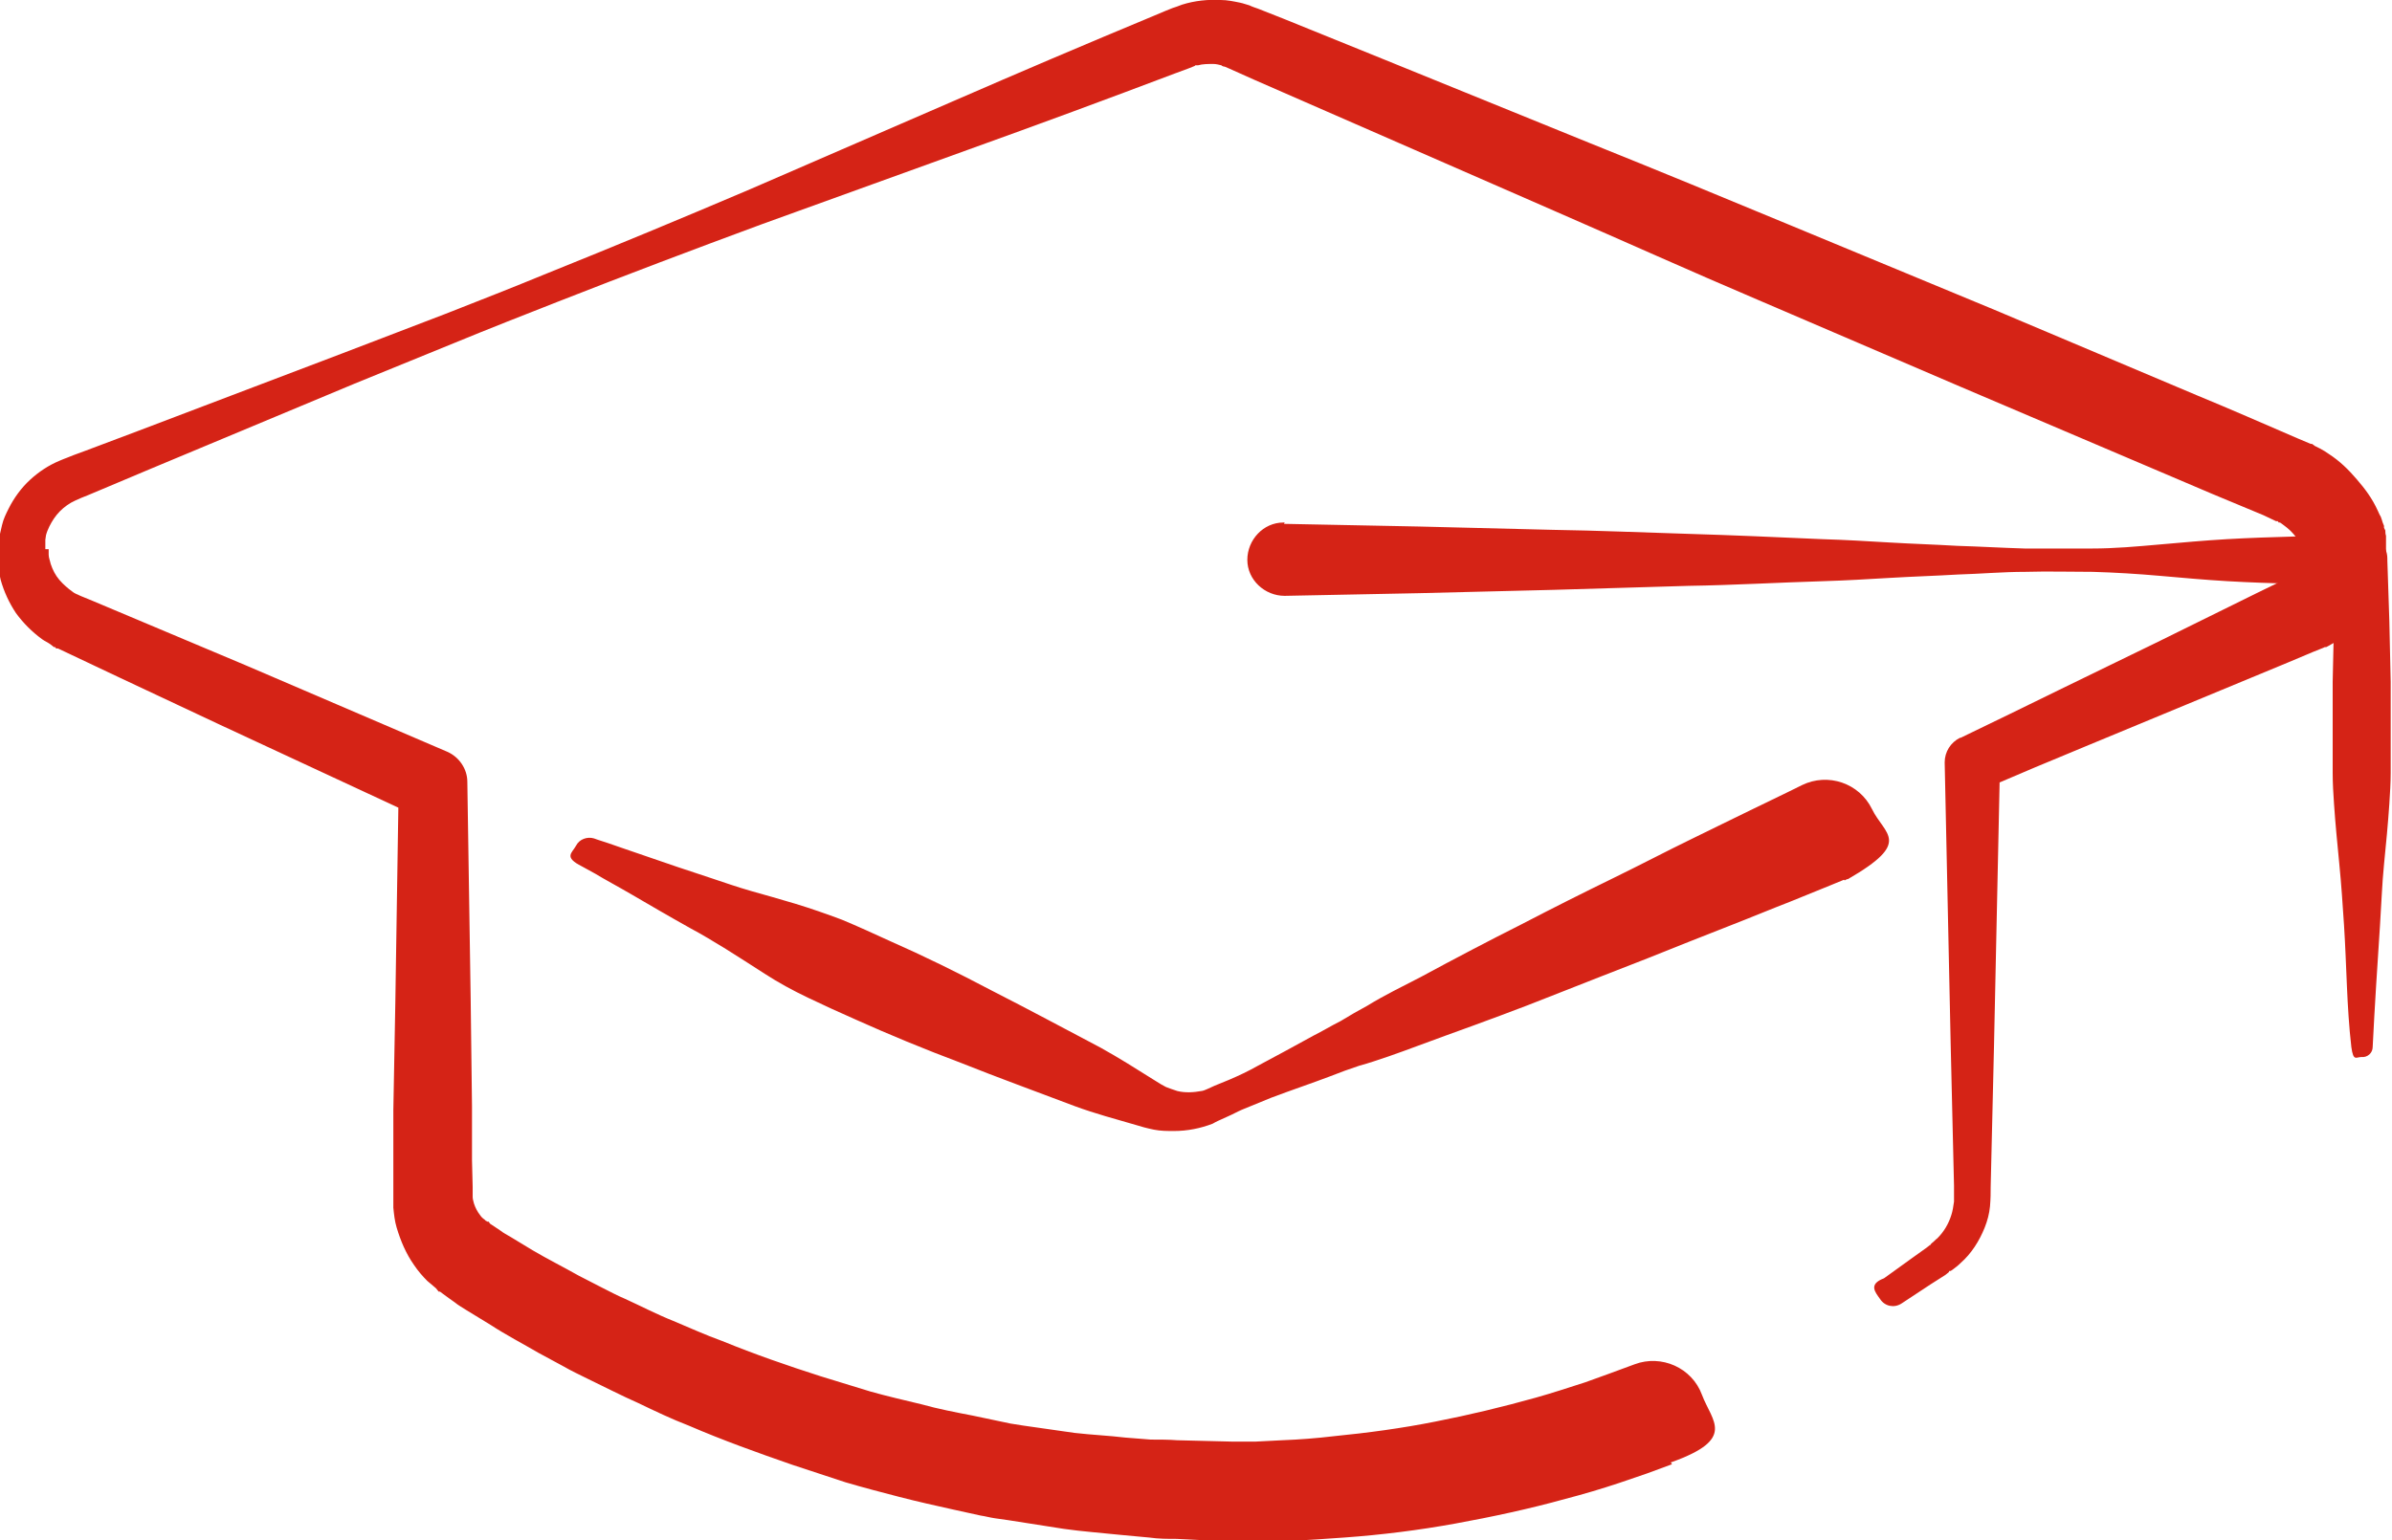
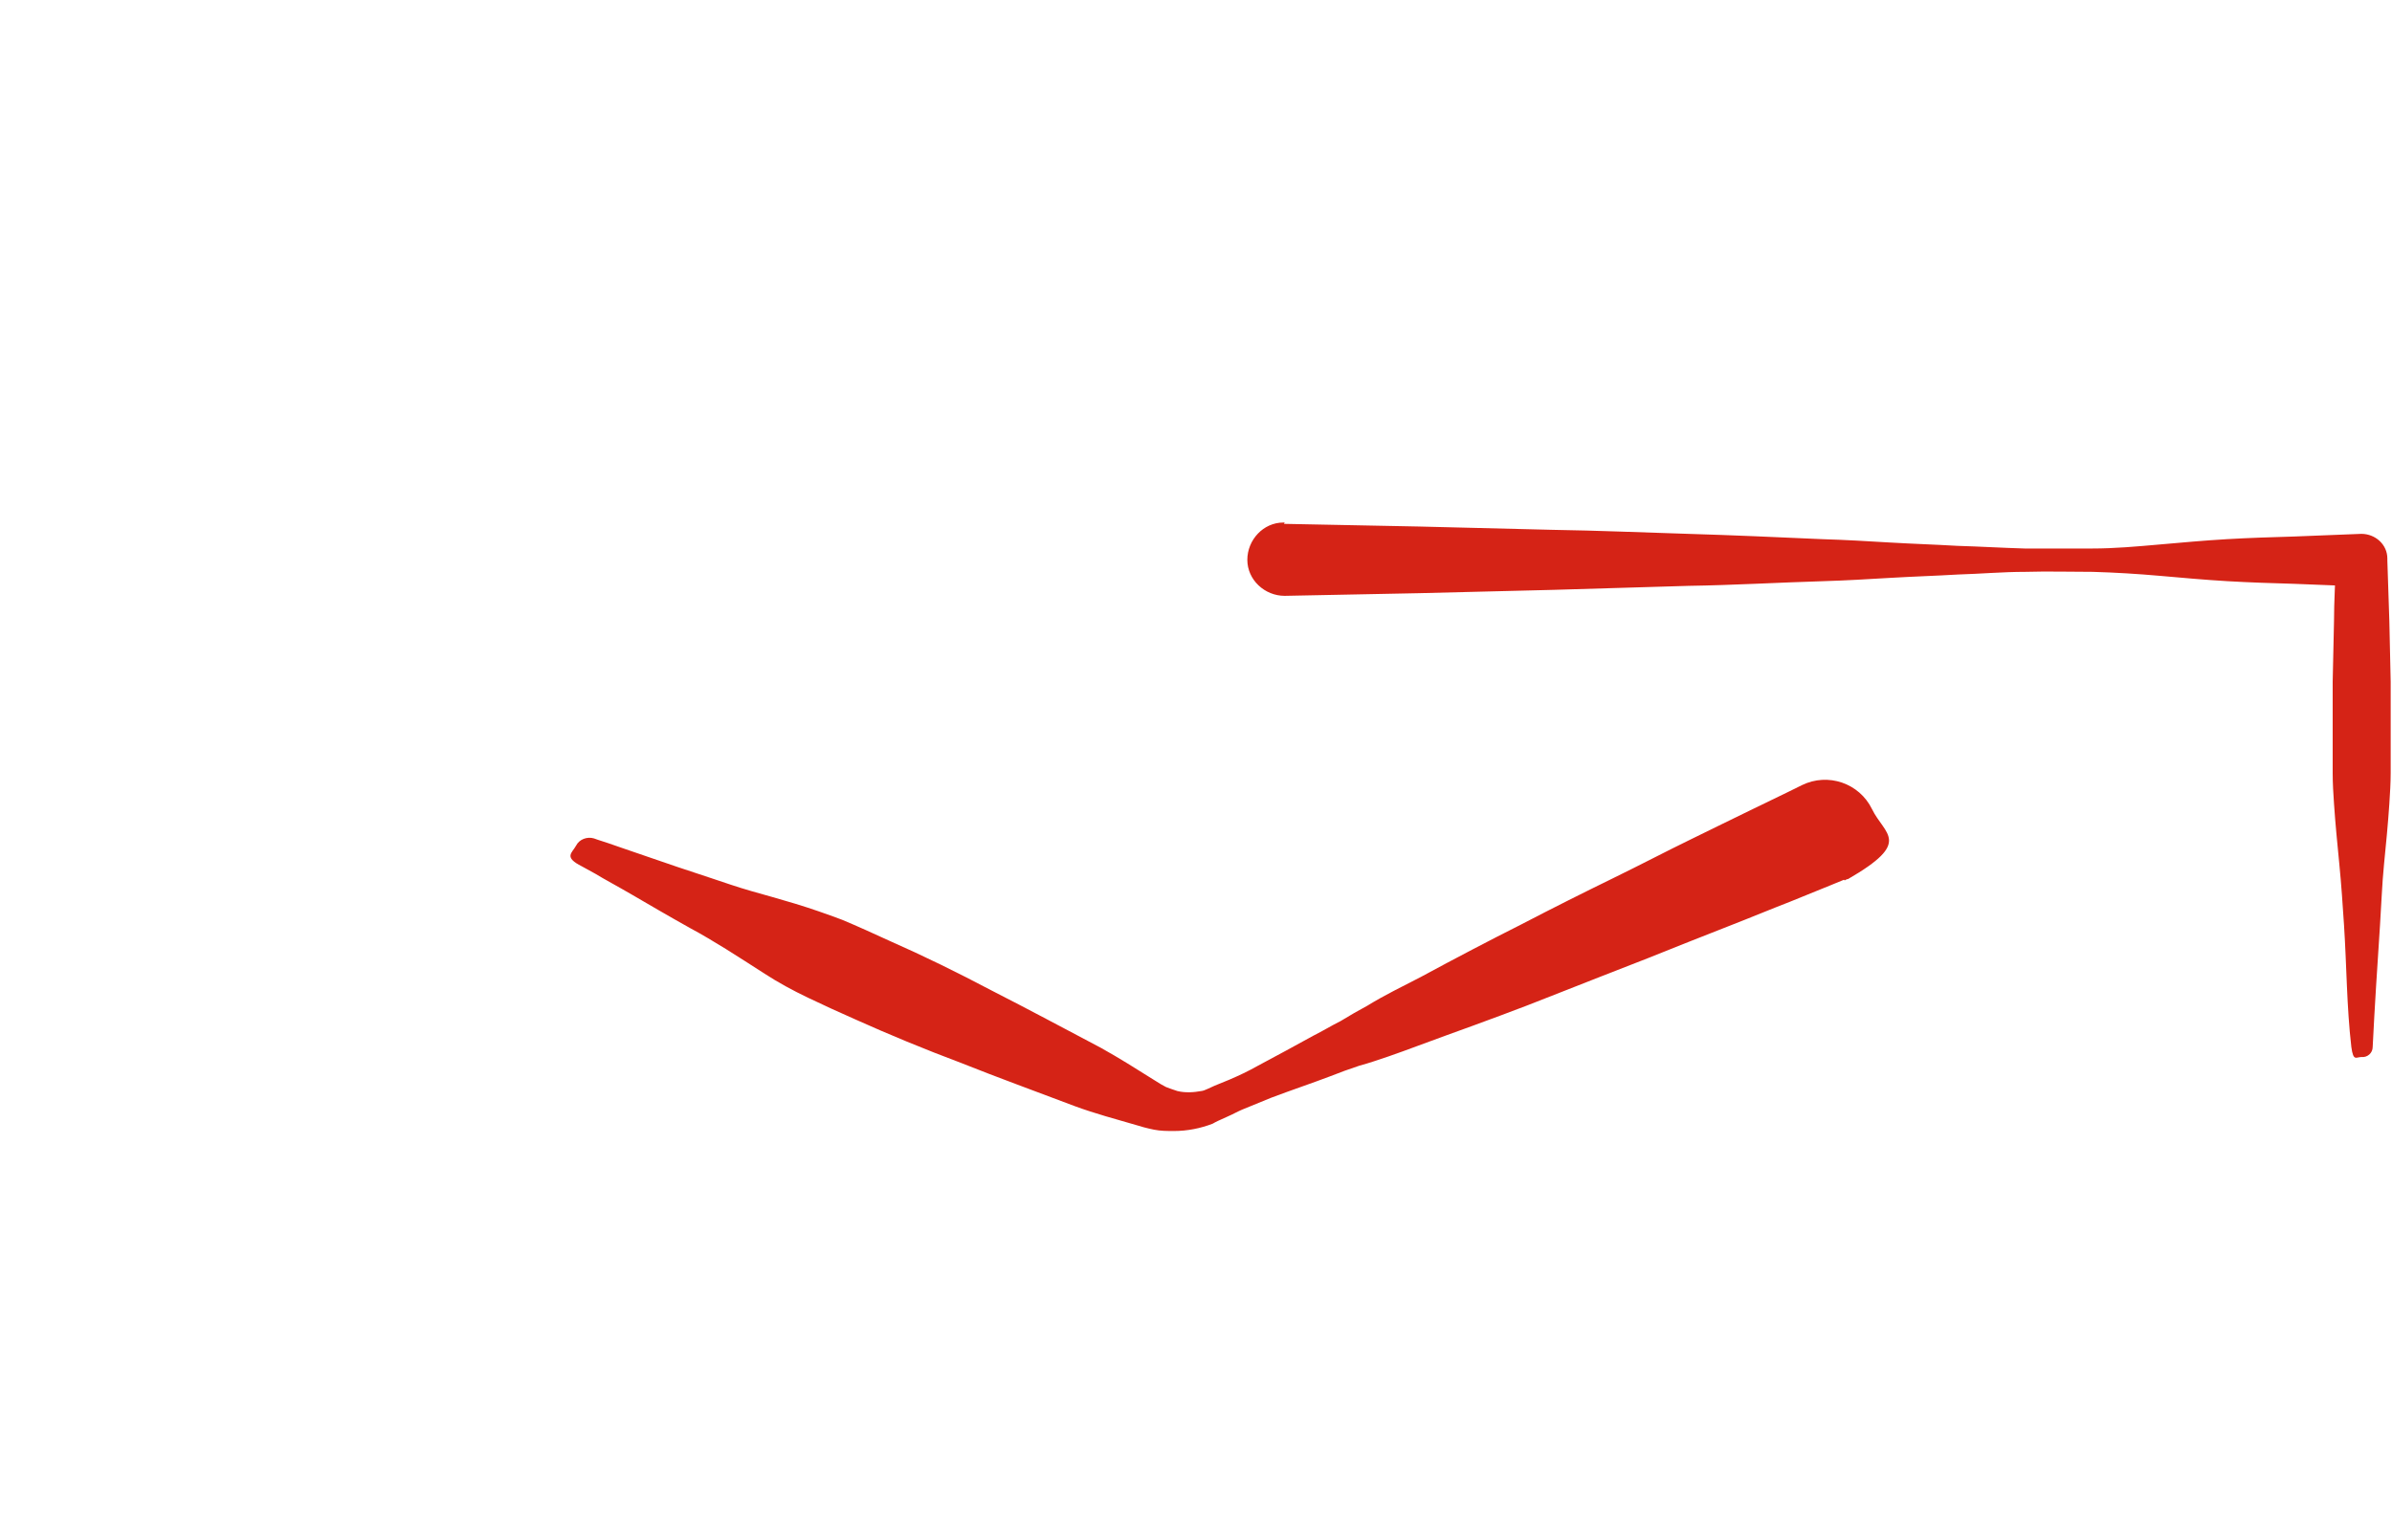
<svg xmlns="http://www.w3.org/2000/svg" id="uuid-4f40a18f-3bb3-4e5b-9b44-0d8eb6c537b6" viewBox="0 0 35.88 23.11">
  <g id="uuid-61aaf45b-dac8-47fc-a43a-37ef226091df">
    <g>
-       <path d="M25.08,21.97l-.38,.14-.41,.14c-.27,.09-.54,.17-.81,.24-.54,.15-1.1,.27-1.65,.37-.55,.1-1.11,.17-1.67,.21-.28,.02-.56,.04-.84,.05h-.42s-.21,.01-.21,.01h-.23s-.81-.04-.81-.04c-.14,0-.27,0-.41-.02l-.43-.04c-.28-.03-.57-.05-.85-.09l-.83-.13-.21-.03c-.07-.01-.14-.03-.21-.04l-.41-.09c-.27-.06-.54-.12-.81-.19-.27-.07-.54-.14-.81-.22l-.79-.26c-.52-.18-1.05-.37-1.56-.59-.26-.1-.51-.22-.76-.34-.25-.11-.5-.24-.75-.36-.12-.06-.25-.12-.37-.19l-.37-.2c-.24-.14-.49-.27-.72-.42-.12-.07-.24-.15-.36-.22-.06-.04-.12-.07-.18-.12-.06-.04-.11-.08-.18-.13l-.04-.03h-.02s-.04-.05-.04-.05c-.05-.04-.09-.08-.13-.11-.07-.07-.14-.15-.2-.24-.12-.17-.2-.36-.26-.56-.03-.1-.04-.2-.05-.3,0-.05,0-.1,0-.15v-.1s0-.4,0-.4v-.81s.03-1.62,.03-1.62l.05-3.24,.3,.46-2.99-1.39-1.49-.7-.74-.35-.19-.09h-.03s-.01-.02-.01-.02h-.02s-.05-.04-.05-.04c-.04-.03-.09-.05-.13-.08-.15-.11-.28-.24-.39-.39-.1-.15-.18-.32-.23-.5-.02-.09-.04-.18-.04-.27,0-.05,0-.09,0-.14v-.05s0-.03,0-.03v-.05s.02-.1,.03-.15c.01-.04,.02-.09,.03-.13,.02-.09,.06-.17,.1-.25,.08-.16,.19-.31,.32-.43,.13-.12,.28-.22,.45-.29,.05-.02,.07-.03,.1-.04l.1-.04,.19-.07,.77-.29,3.08-1.17,1.54-.59c.51-.2,1.02-.4,1.53-.61,1.02-.41,2.03-.83,3.04-1.26l3.02-1.31c1.01-.44,2.02-.87,3.03-1.29l.19-.08,.1-.04,.06-.02,.08-.03c.19-.06,.39-.08,.58-.07,.1,0,.19,.02,.29,.04,.05,.01,.1,.03,.14,.04,.04,.02,.1,.04,.13,.05l.38,.15,1.53,.62,3.05,1.24c1.02,.41,2.04,.83,3.05,1.25l3.04,1.26,3.03,1.28c.51,.21,1.01,.43,1.52,.65l.19,.08h.02s.04,.03,.04,.03l.08,.04s.05,.03,.07,.04l.06,.04c.17,.11,.3,.24,.42,.38,.12,.14,.23,.28,.32,.48,.01,.02,.02,.05,.04,.08,.01,.03,.02,.05,.03,.09l.02,.05v.03s.02,.04,.02,.04c0,.02,0,.05,.01,.08,0,0,0,.08,0,.06h0s0,.12,0,.12c0,.04,0,.09,0,.14,0,.2-.05,.44-.16,.66-.11,.22-.28,.39-.44,.51-.08,.06-.17,.11-.26,.16-.07,.04-.03,.01-.05,.02h-.01s-.02,.01-.02,.01l-.05,.02-.1,.04-.38,.16-1.52,.63c-.51,.21-1.01,.42-1.52,.63-.51,.21-1.01,.42-1.52,.64l.24-.38-.09,4.23-.05,2.12c0,.09,0,.17-.01,.29-.01,.11-.04,.22-.08,.32-.08,.2-.2,.39-.36,.53-.04,.04-.08,.07-.12,.1l-.03,.02h-.02s-.01,.02-.01,.02l-.05,.04-.22,.14-.44,.29c-.11,.07-.25,.04-.32-.07-.07-.1-.18-.22,.06-.31l.43-.31,.21-.15,.05-.04h.01s0-.02,0-.01h0s.02-.02,.02-.02c.03-.02,.05-.05,.08-.07,.1-.1,.17-.22,.21-.35,.02-.06,.03-.13,.04-.2,0-.05,0-.15,0-.24l-.05-2.12-.09-4.23c0-.16,.09-.3,.23-.37h.01c.5-.24,.99-.48,1.48-.72,.49-.24,.99-.48,1.48-.72l1.48-.73,.37-.18,.15-.07s.07-.04,.09-.07c.05-.04,.07-.08,.08-.11,.01-.03,.02-.06,.01-.14,0-.02,0-.04,0-.07v-.1s0-.01,0-.01c0-.03,0,.03,0,.03,0,0,0,.02,0,.03h0s0,.02,0,.02c0,0,0,0,0,0,0,0,0,0,0-.02-.03-.05-.09-.13-.15-.2-.06-.07-.13-.12-.2-.17h-.02s-.02-.03-.02-.02c0,0,0,0,0,0,0,0,0,0,0,0h-.02s-.19-.09-.19-.09c-.51-.21-1.01-.42-1.52-.64l-3.03-1.29-3.03-1.3c-1.01-.43-2.01-.88-3.02-1.32l-3.02-1.32-1.51-.66-.38-.17s-.05-.02-.07-.03c-.02,0-.04-.01-.05-.02-.04-.01-.08-.02-.12-.02-.08,0-.16,0-.23,.02,0,0,0,0-.02,0h-.02s-.01,.01-.01,.01c0,0-.02,0,0,0l-.1,.04-.19,.07c-1.03,.39-2.06,.77-3.09,1.14l-3.1,1.12c-1.03,.38-2.06,.77-3.08,1.17-.51,.2-1.02,.4-1.53,.61l-1.52,.62-3.04,1.27-.76,.32-.19,.08-.1,.04s-.07,.03-.09,.04c-.09,.04-.17,.1-.23,.16-.07,.07-.12,.15-.16,.23-.02,.04-.04,.09-.05,.13,0,.02-.01,.05-.01,.07s0,.04,0,.06v.05s0,.03,0,.03c0,0,0-.02,0,0H.73s0,.06,0,.08c0,.05,.02,.09,.03,.14,.03,.09,.07,.17,.13,.24,.06,.07,.13,.13,.2,.18,.03,.03,.19,.09,.31,.14l.76,.32,1.52,.64,3.03,1.3c.18,.08,.3,.26,.3,.45h0s.05,3.25,.05,3.25l.02,1.62v.81s.01,.4,.01,.4v.1s0,.03,0,.05c0,.03,.01,.06,.02,.1,.02,.06,.05,.12,.09,.17,.02,.03,.04,.05,.07,.07,.01,.01,.02,.02,.02,.02,0,0,.01,0,.02,.01h.02s.02,.03,.02,.03c-.03-.02,0,0,0,0h0s0,0,0,0l.15,.1c.05,.04,.11,.07,.16,.1,.11,.07,.22,.13,.33,.2,.22,.13,.46,.25,.69,.38l.35,.18c.12,.06,.23,.12,.35,.17,.24,.11,.47,.23,.72,.33,.24,.1,.48,.21,.73,.3,.49,.2,.98,.37,1.48,.53l.75,.23c.25,.07,.51,.13,.76,.19,.25,.07,.51,.12,.77,.17l.38,.08c.06,.01,.13,.03,.19,.04l.19,.03,.77,.11c.26,.03,.51,.04,.76,.07l.38,.03c.13,0,.27,0,.4,.01l.81,.02h.37s.39-.02,.39-.02c.26-.01,.52-.03,.77-.06,.51-.05,1.03-.12,1.53-.22,.51-.1,1.01-.22,1.51-.36,.25-.07,.49-.15,.74-.23l.36-.13,.38-.14c.4-.15,.86,.05,1.01,.46,.15,.4,.52,.66-.46,1.01,0,0,0,0-.01,0" style="fill:#d52316;" />
      <path d="M27.66,13.2s-.29,.12-.81,.33c-.26,.1-.57,.23-.93,.37-.36,.14-.76,.3-1.21,.48-.44,.17-.92,.36-1.43,.56-.25,.1-.51,.2-.78,.3-.27,.1-.54,.2-.82,.3-.28,.1-.56,.21-.85,.31-.15,.05-.29,.1-.44,.14-.15,.05-.29,.1-.44,.16-.29,.11-.59,.21-.88,.32-.15,.06-.29,.12-.44,.18-.07,.03-.14,.07-.21,.1l-.11,.05s-.07,.03-.12,.06c-.18,.07-.38,.11-.58,.11-.1,0-.2,0-.3-.02-.1-.02-.21-.05-.27-.07-.31-.09-.61-.17-.91-.28-.58-.22-1.16-.43-1.71-.65-.56-.21-1.09-.43-1.58-.65-.25-.11-.49-.22-.72-.33-.23-.11-.45-.23-.65-.36-.2-.13-.39-.25-.58-.37-.18-.11-.36-.22-.53-.31-.34-.19-.63-.36-.87-.5-.24-.14-.43-.24-.56-.32-.13-.07-.2-.11-.2-.11-.28-.14-.15-.2-.09-.31,.05-.1,.17-.14,.27-.11,0,0,.08,.03,.21,.07,.14,.05,.35,.12,.61,.21,.26,.09,.58,.2,.95,.32,.18,.06,.38,.13,.59,.19,.21,.06,.43,.12,.66,.19,.23,.07,.46,.15,.7,.24,.24,.1,.48,.21,.72,.32,.5,.22,1.01,.47,1.54,.75,.53,.27,1.07,.56,1.62,.85,.27,.15,.54,.32,.81,.49,.08,.05,.11,.07,.17,.1,.05,.02,.11,.04,.17,.06,.12,.03,.25,.02,.36,0,.02,0,.07-.02,.09-.03l.11-.05c.07-.03,.15-.06,.22-.09,.14-.06,.29-.13,.43-.21,.28-.15,.56-.3,.83-.45,.14-.07,.27-.15,.41-.22,.13-.08,.27-.16,.4-.23,.26-.16,.53-.29,.8-.43,.26-.14,.52-.28,.77-.41,.25-.13,.5-.26,.74-.38,.48-.25,.94-.48,1.37-.69,.43-.21,.81-.41,1.16-.58,.35-.17,.65-.32,.9-.44,.5-.24,.78-.38,.78-.38,.39-.19,.86-.03,1.05,.36,.19,.39,.61,.49-.36,1.05-.02,0-.03,.01-.05,.02" style="fill:#d52316;" />
      <path d="M19.26,7.86l1.01,.02,1.01,.02,2.02,.05c.67,.01,1.35,.04,2.02,.06,.67,.02,1.35,.05,2.02,.08,.34,.01,.67,.03,1.01,.05,.34,.02,.67,.03,1.01,.05,.34,.01,.67,.03,1.01,.04,.34,0,.67,0,1.01,0,.34,0,.67-.03,1.01-.06,.34-.03,.67-.06,1.01-.08,.34-.02,.67-.03,1.01-.04l1.01-.04c.21,0,.39,.16,.39,.37h0s0,.03,0,.03c.01,.3,.02,.61,.03,.91l.02,.91c0,.3,0,.61,0,.91,0,.15,0,.3,0,.46,0,.15-.01,.3-.02,.46-.02,.3-.05,.61-.08,.91-.03,.3-.04,.61-.06,.91-.04,.61-.08,1.22-.11,1.83,0,.09-.08,.16-.17,.15-.08,0-.12,.07-.15-.15-.07-.6-.07-1.22-.11-1.83-.02-.3-.04-.61-.07-.91-.03-.31-.06-.61-.08-.91-.01-.15-.02-.3-.02-.46,0-.15,0-.3,0-.46,0-.3,0-.61,0-.91l.02-.91c0-.3,.02-.61,.03-.91l.39,.39-1.01-.04c-.34-.01-.67-.02-1.01-.04-.34-.02-.67-.05-1.01-.08-.34-.03-.67-.05-1.01-.06-.34,0-.67-.01-1.01,0-.34,0-.67,.03-1.01,.04-.34,.02-.67,.03-1.01,.05-.34,.02-.67,.04-1.01,.05-.67,.02-1.35,.06-2.02,.07-.67,.02-1.35,.04-2.02,.06l-2.02,.05-1.01,.02-1.01,.02c-.3,0-.56-.24-.56-.54,0-.3,.24-.56,.54-.56h.02" style="fill:#d52316;" />
    </g>
  </g>
</svg>